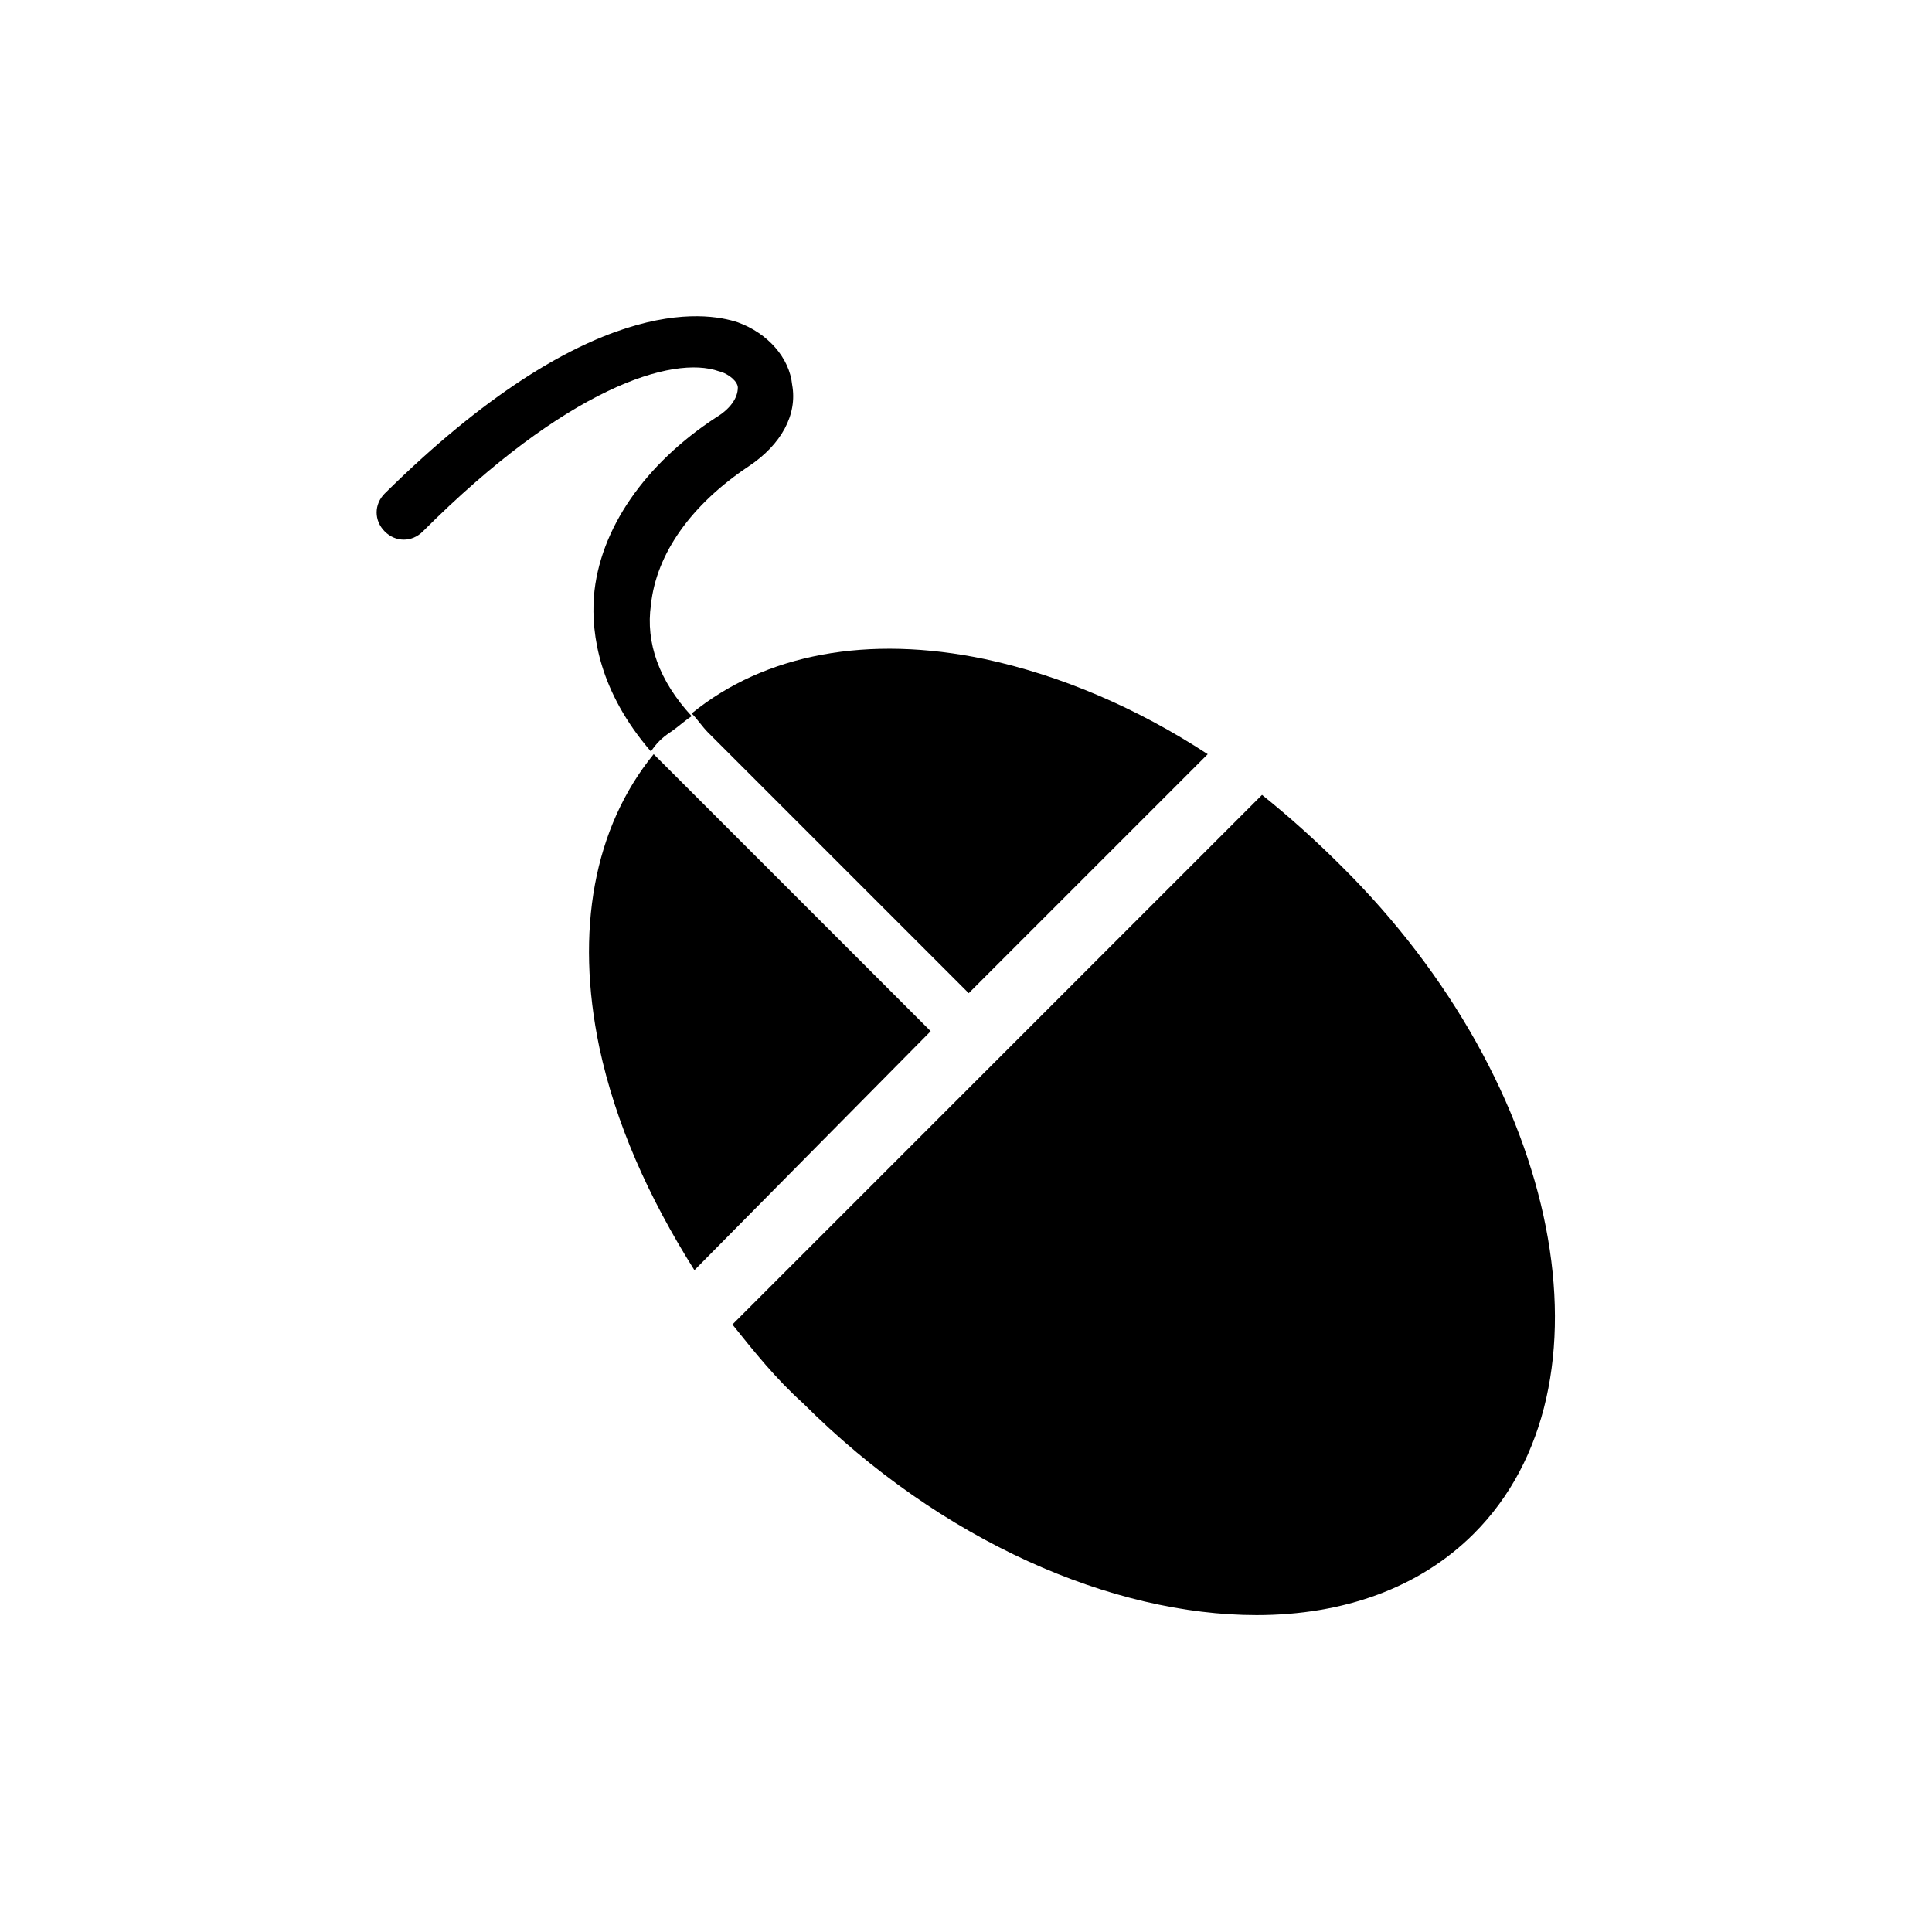
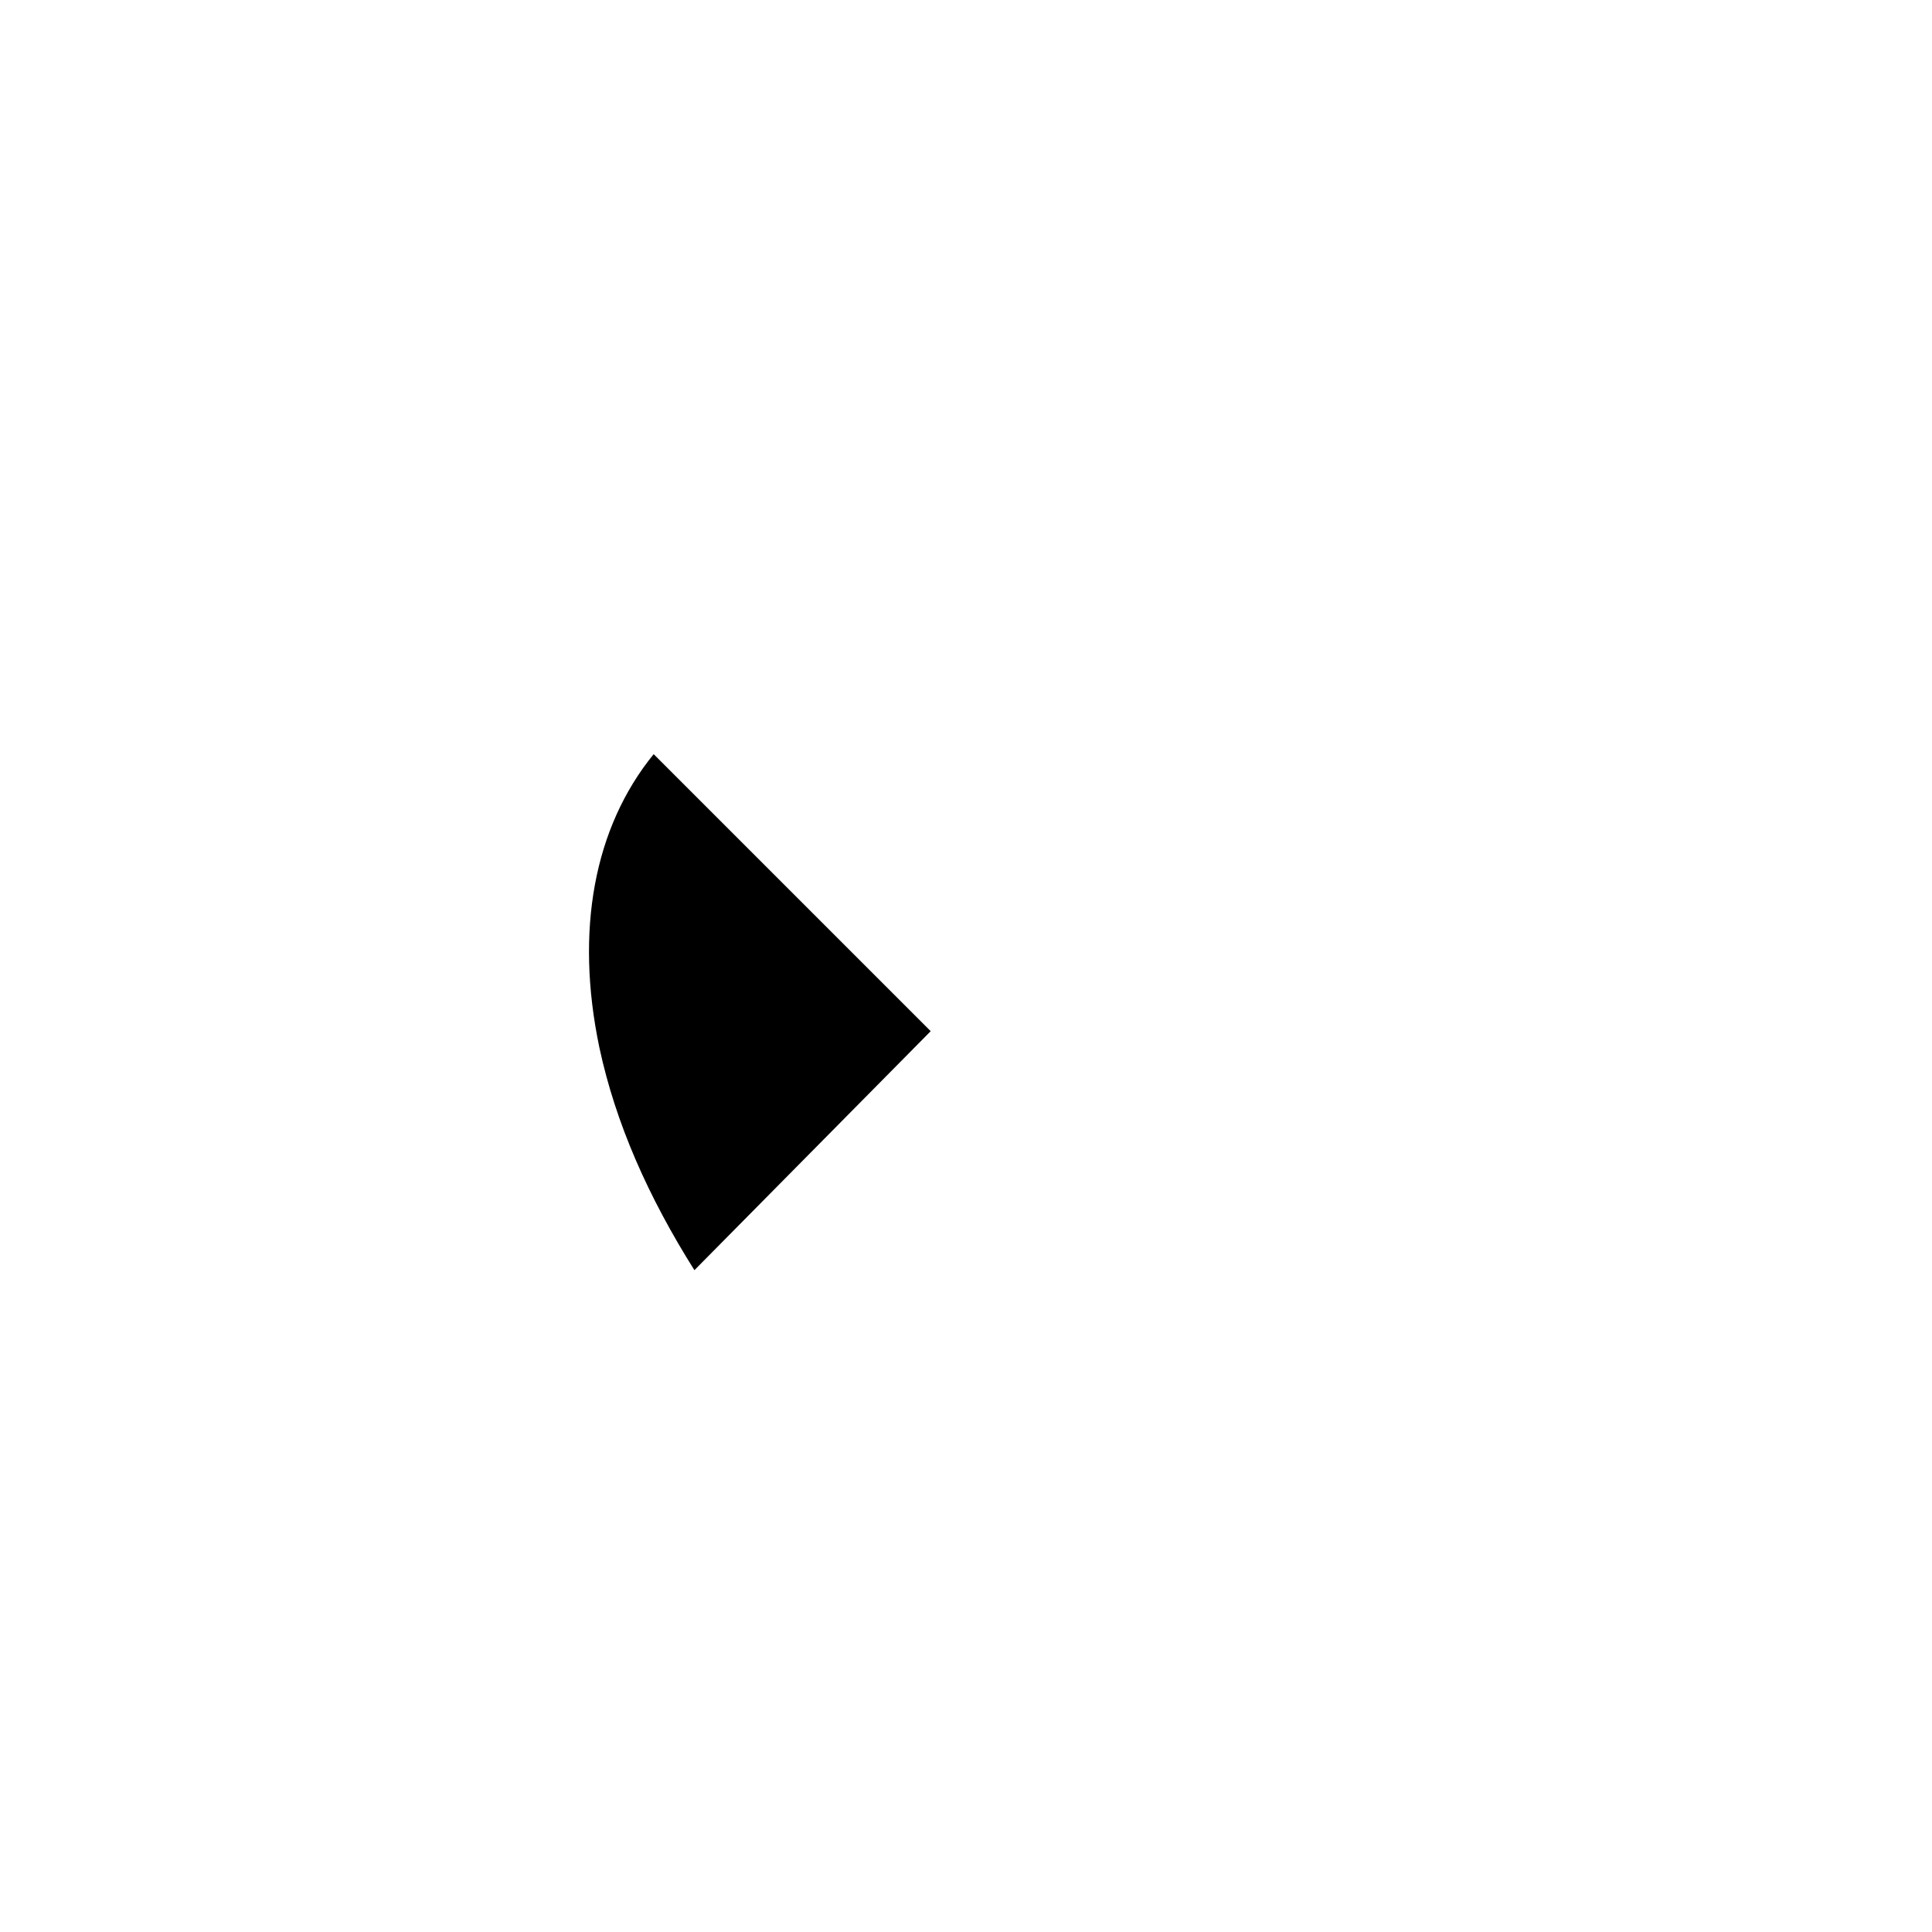
<svg xmlns="http://www.w3.org/2000/svg" fill="#000000" width="800px" height="800px" version="1.1" viewBox="144 144 512 512">
  <g>
    <path d="m322.27 348.9c-1.441-1.441-3.598-3.598-5.039-5.039-15.836 19.434-20.871 46.781-14.395 77.73 4.32 20.152 12.957 39.586 25.191 59.02l62.617-63.336z" />
-     <path d="m400.72 407.2 63.336-63.336c-18.715-12.234-38.867-20.871-59.02-25.191-30.949-6.477-58.297-1.441-77.73 14.395 1.441 1.441 2.879 3.598 4.32 5.039z" />
-     <path d="m499.32 373.37c-6.477-6.477-13.676-12.957-20.871-18.715l-140.35 140.35c5.758 7.199 11.516 14.395 18.715 20.871 36.707 36.707 82.051 56.141 120.2 56.141 23.031 0 43.184-7.199 57.578-21.594 38.863-38.867 23.75-118.75-35.27-177.05z" />
-     <path d="m327.3 333.79c-8.637-9.355-12.234-19.434-10.797-29.508 1.441-13.676 10.797-26.629 25.91-36.707 8.637-5.758 12.957-13.676 11.516-21.594-0.719-7.199-6.477-13.676-14.395-16.555-8.637-2.879-39.586-7.918-93.566 45.344-2.879 2.879-2.879 7.199 0 10.078s7.199 2.879 10.078 0c38.145-38.145 66.215-46.781 78.449-42.465 2.879 0.719 5.039 2.879 5.039 4.32 0 2.879-2.16 5.758-5.758 7.918-18.715 12.234-30.949 29.508-32.387 47.504-0.719 10.078 1.441 25.191 15.113 41.023 1.441-2.16 2.879-3.598 5.039-5.039 2.16-1.441 3.602-2.883 5.758-4.32z" />
  </g>
</svg>